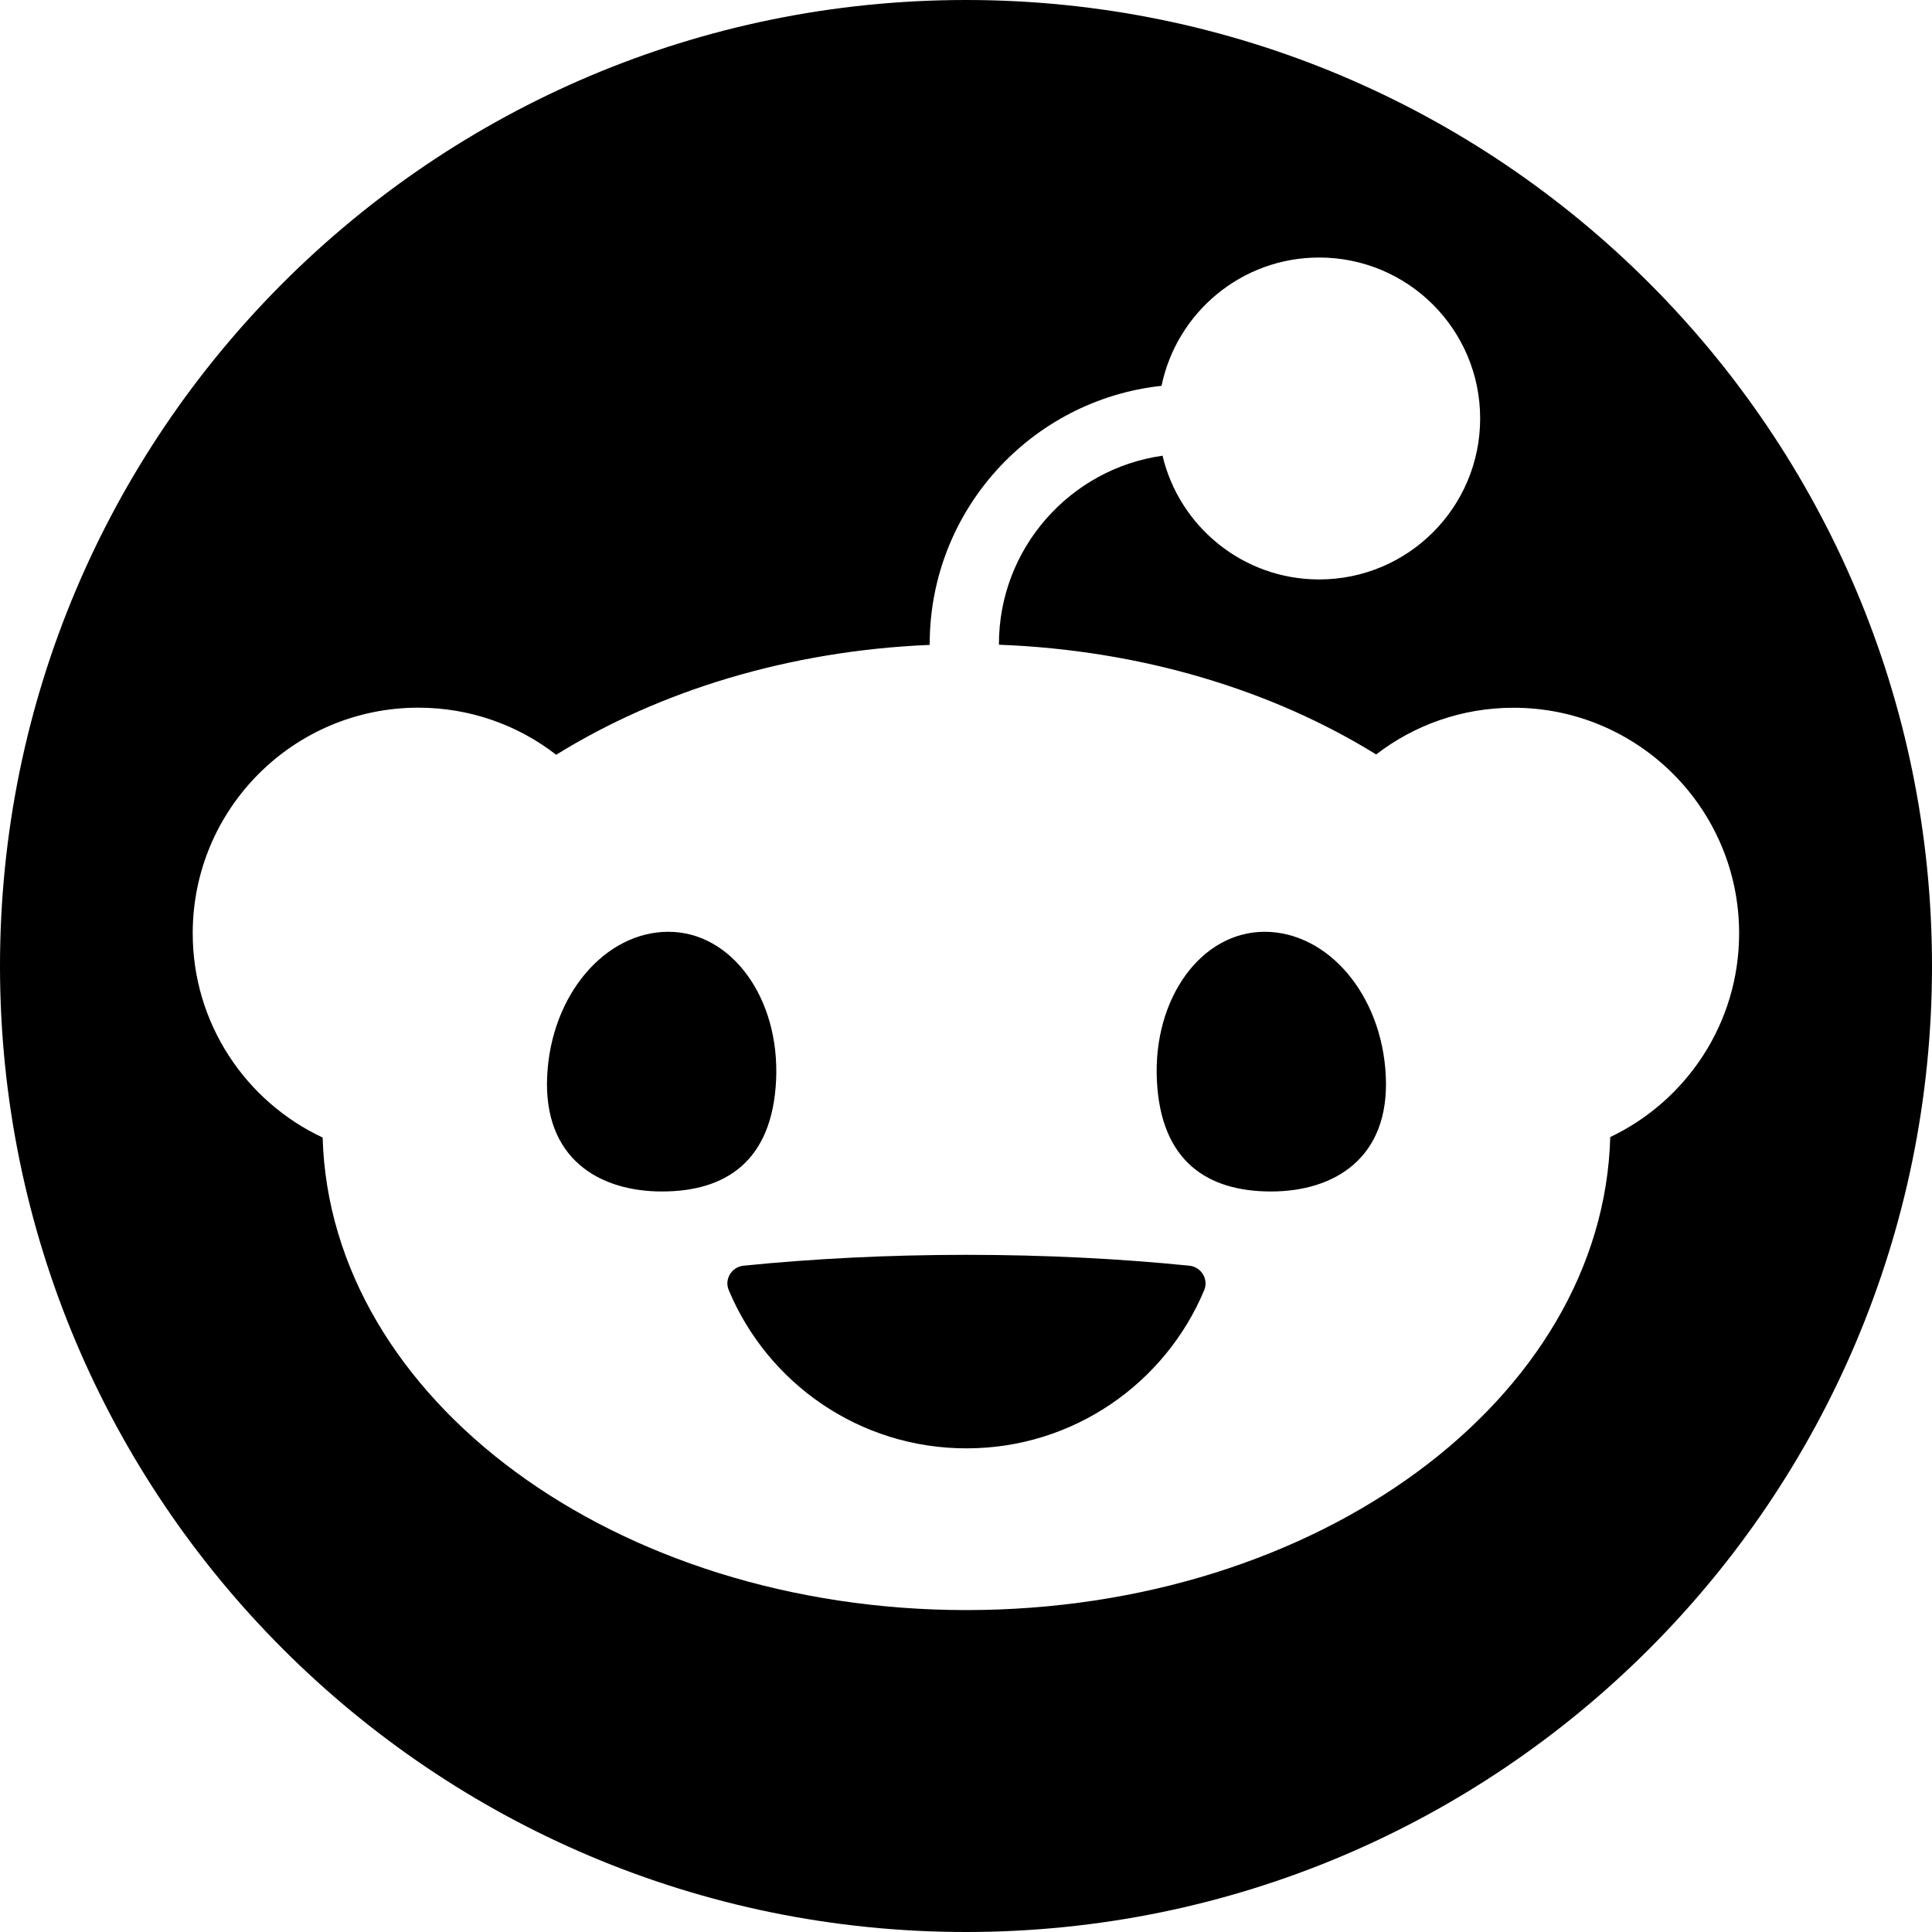
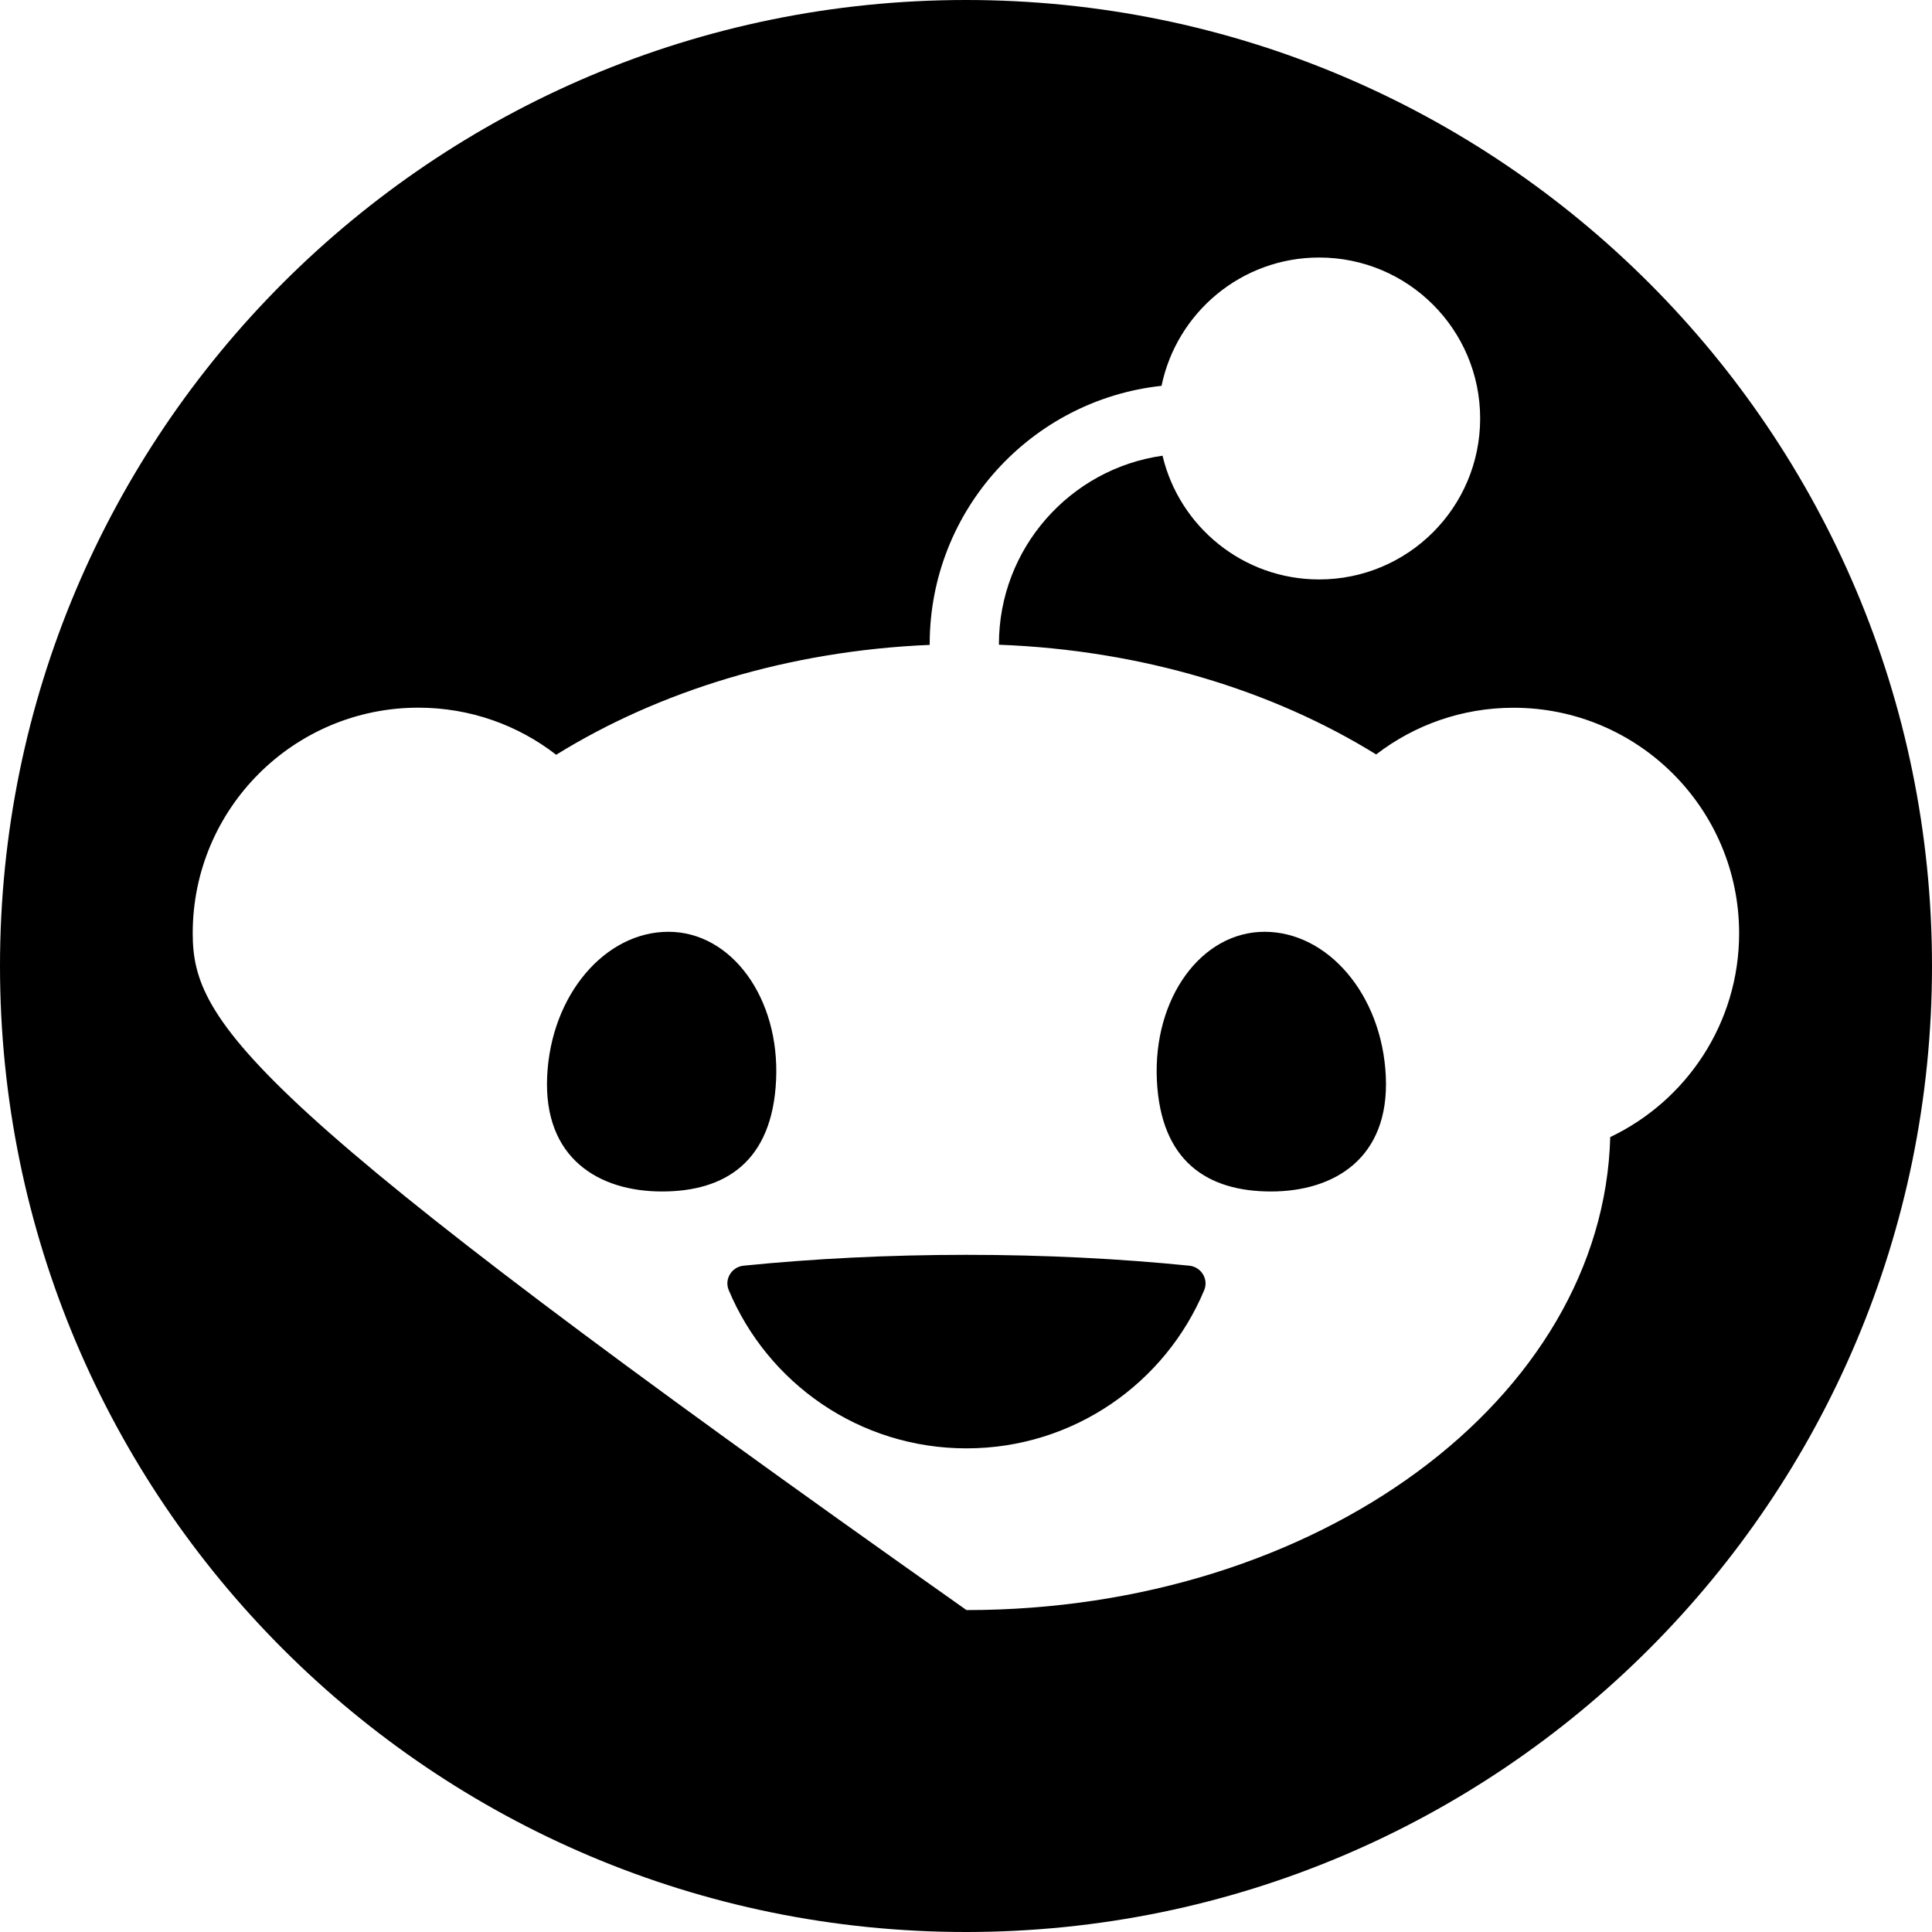
<svg xmlns="http://www.w3.org/2000/svg" width="24" height="24" viewBox="0 0 24 24" fill="none">
  <g id="Icons">
-     <path id="Subtract" fill-rule="evenodd" clip-rule="evenodd" d="M12 24C18.627 24 24 18.627 24 12C24 5.373 18.627 0 12 0C5.373 0 0 5.373 0 12C0 18.627 5.373 24 12 24ZM16.387 7.198C15.442 7.198 14.649 6.541 14.441 5.659V5.661C13.294 5.823 12.409 6.811 12.409 8.002V8.009C14.185 8.076 15.809 8.576 17.095 9.372C17.568 9.008 18.159 8.792 18.802 8.792C20.349 8.792 21.604 10.046 21.604 11.594C21.604 12.711 20.949 13.675 20.003 14.125C19.915 17.381 16.366 20.001 12.006 20.001C7.645 20.001 4.101 17.384 4.008 14.131C3.054 13.684 2.394 12.716 2.394 11.593C2.394 10.045 3.649 8.791 5.197 8.791C5.842 8.791 6.436 9.009 6.909 9.376C8.184 8.586 9.79 8.085 11.549 8.011V8.001C11.549 6.338 12.812 4.967 14.429 4.793C14.617 3.883 15.422 3.199 16.387 3.199C17.492 3.199 18.387 4.094 18.387 5.198C18.387 6.303 17.492 7.198 16.387 7.198ZM8.303 11.575C7.519 11.575 6.844 12.355 6.797 13.371C6.75 14.388 7.437 14.801 8.223 14.801C9.008 14.801 9.594 14.432 9.641 13.416C9.688 12.399 9.088 11.575 8.303 11.575ZM17.215 13.371C17.169 12.355 16.494 11.575 15.709 11.575C14.923 11.575 14.324 12.399 14.371 13.416C14.418 14.433 15.005 14.801 15.789 14.801C16.574 14.801 17.262 14.388 17.215 13.371ZM14.959 16.027C15.016 15.891 14.922 15.738 14.775 15.723C13.912 15.636 12.98 15.588 12.006 15.588C11.032 15.588 10.099 15.636 9.236 15.723C9.089 15.738 8.995 15.891 9.053 16.027C9.536 17.181 10.675 17.992 12.006 17.992C13.336 17.992 14.476 17.181 14.959 16.027Z" fill="black" />
+     <path id="Subtract" fill-rule="evenodd" clip-rule="evenodd" d="M12 24C18.627 24 24 18.627 24 12C24 5.373 18.627 0 12 0C5.373 0 0 5.373 0 12C0 18.627 5.373 24 12 24ZM16.387 7.198C15.442 7.198 14.649 6.541 14.441 5.659V5.661C13.294 5.823 12.409 6.811 12.409 8.002V8.009C14.185 8.076 15.809 8.576 17.095 9.372C17.568 9.008 18.159 8.792 18.802 8.792C20.349 8.792 21.604 10.046 21.604 11.594C21.604 12.711 20.949 13.675 20.003 14.125C19.915 17.381 16.366 20.001 12.006 20.001C3.054 13.684 2.394 12.716 2.394 11.593C2.394 10.045 3.649 8.791 5.197 8.791C5.842 8.791 6.436 9.009 6.909 9.376C8.184 8.586 9.79 8.085 11.549 8.011V8.001C11.549 6.338 12.812 4.967 14.429 4.793C14.617 3.883 15.422 3.199 16.387 3.199C17.492 3.199 18.387 4.094 18.387 5.198C18.387 6.303 17.492 7.198 16.387 7.198ZM8.303 11.575C7.519 11.575 6.844 12.355 6.797 13.371C6.75 14.388 7.437 14.801 8.223 14.801C9.008 14.801 9.594 14.432 9.641 13.416C9.688 12.399 9.088 11.575 8.303 11.575ZM17.215 13.371C17.169 12.355 16.494 11.575 15.709 11.575C14.923 11.575 14.324 12.399 14.371 13.416C14.418 14.433 15.005 14.801 15.789 14.801C16.574 14.801 17.262 14.388 17.215 13.371ZM14.959 16.027C15.016 15.891 14.922 15.738 14.775 15.723C13.912 15.636 12.98 15.588 12.006 15.588C11.032 15.588 10.099 15.636 9.236 15.723C9.089 15.738 8.995 15.891 9.053 16.027C9.536 17.181 10.675 17.992 12.006 17.992C13.336 17.992 14.476 17.181 14.959 16.027Z" fill="black" />
  </g>
</svg>